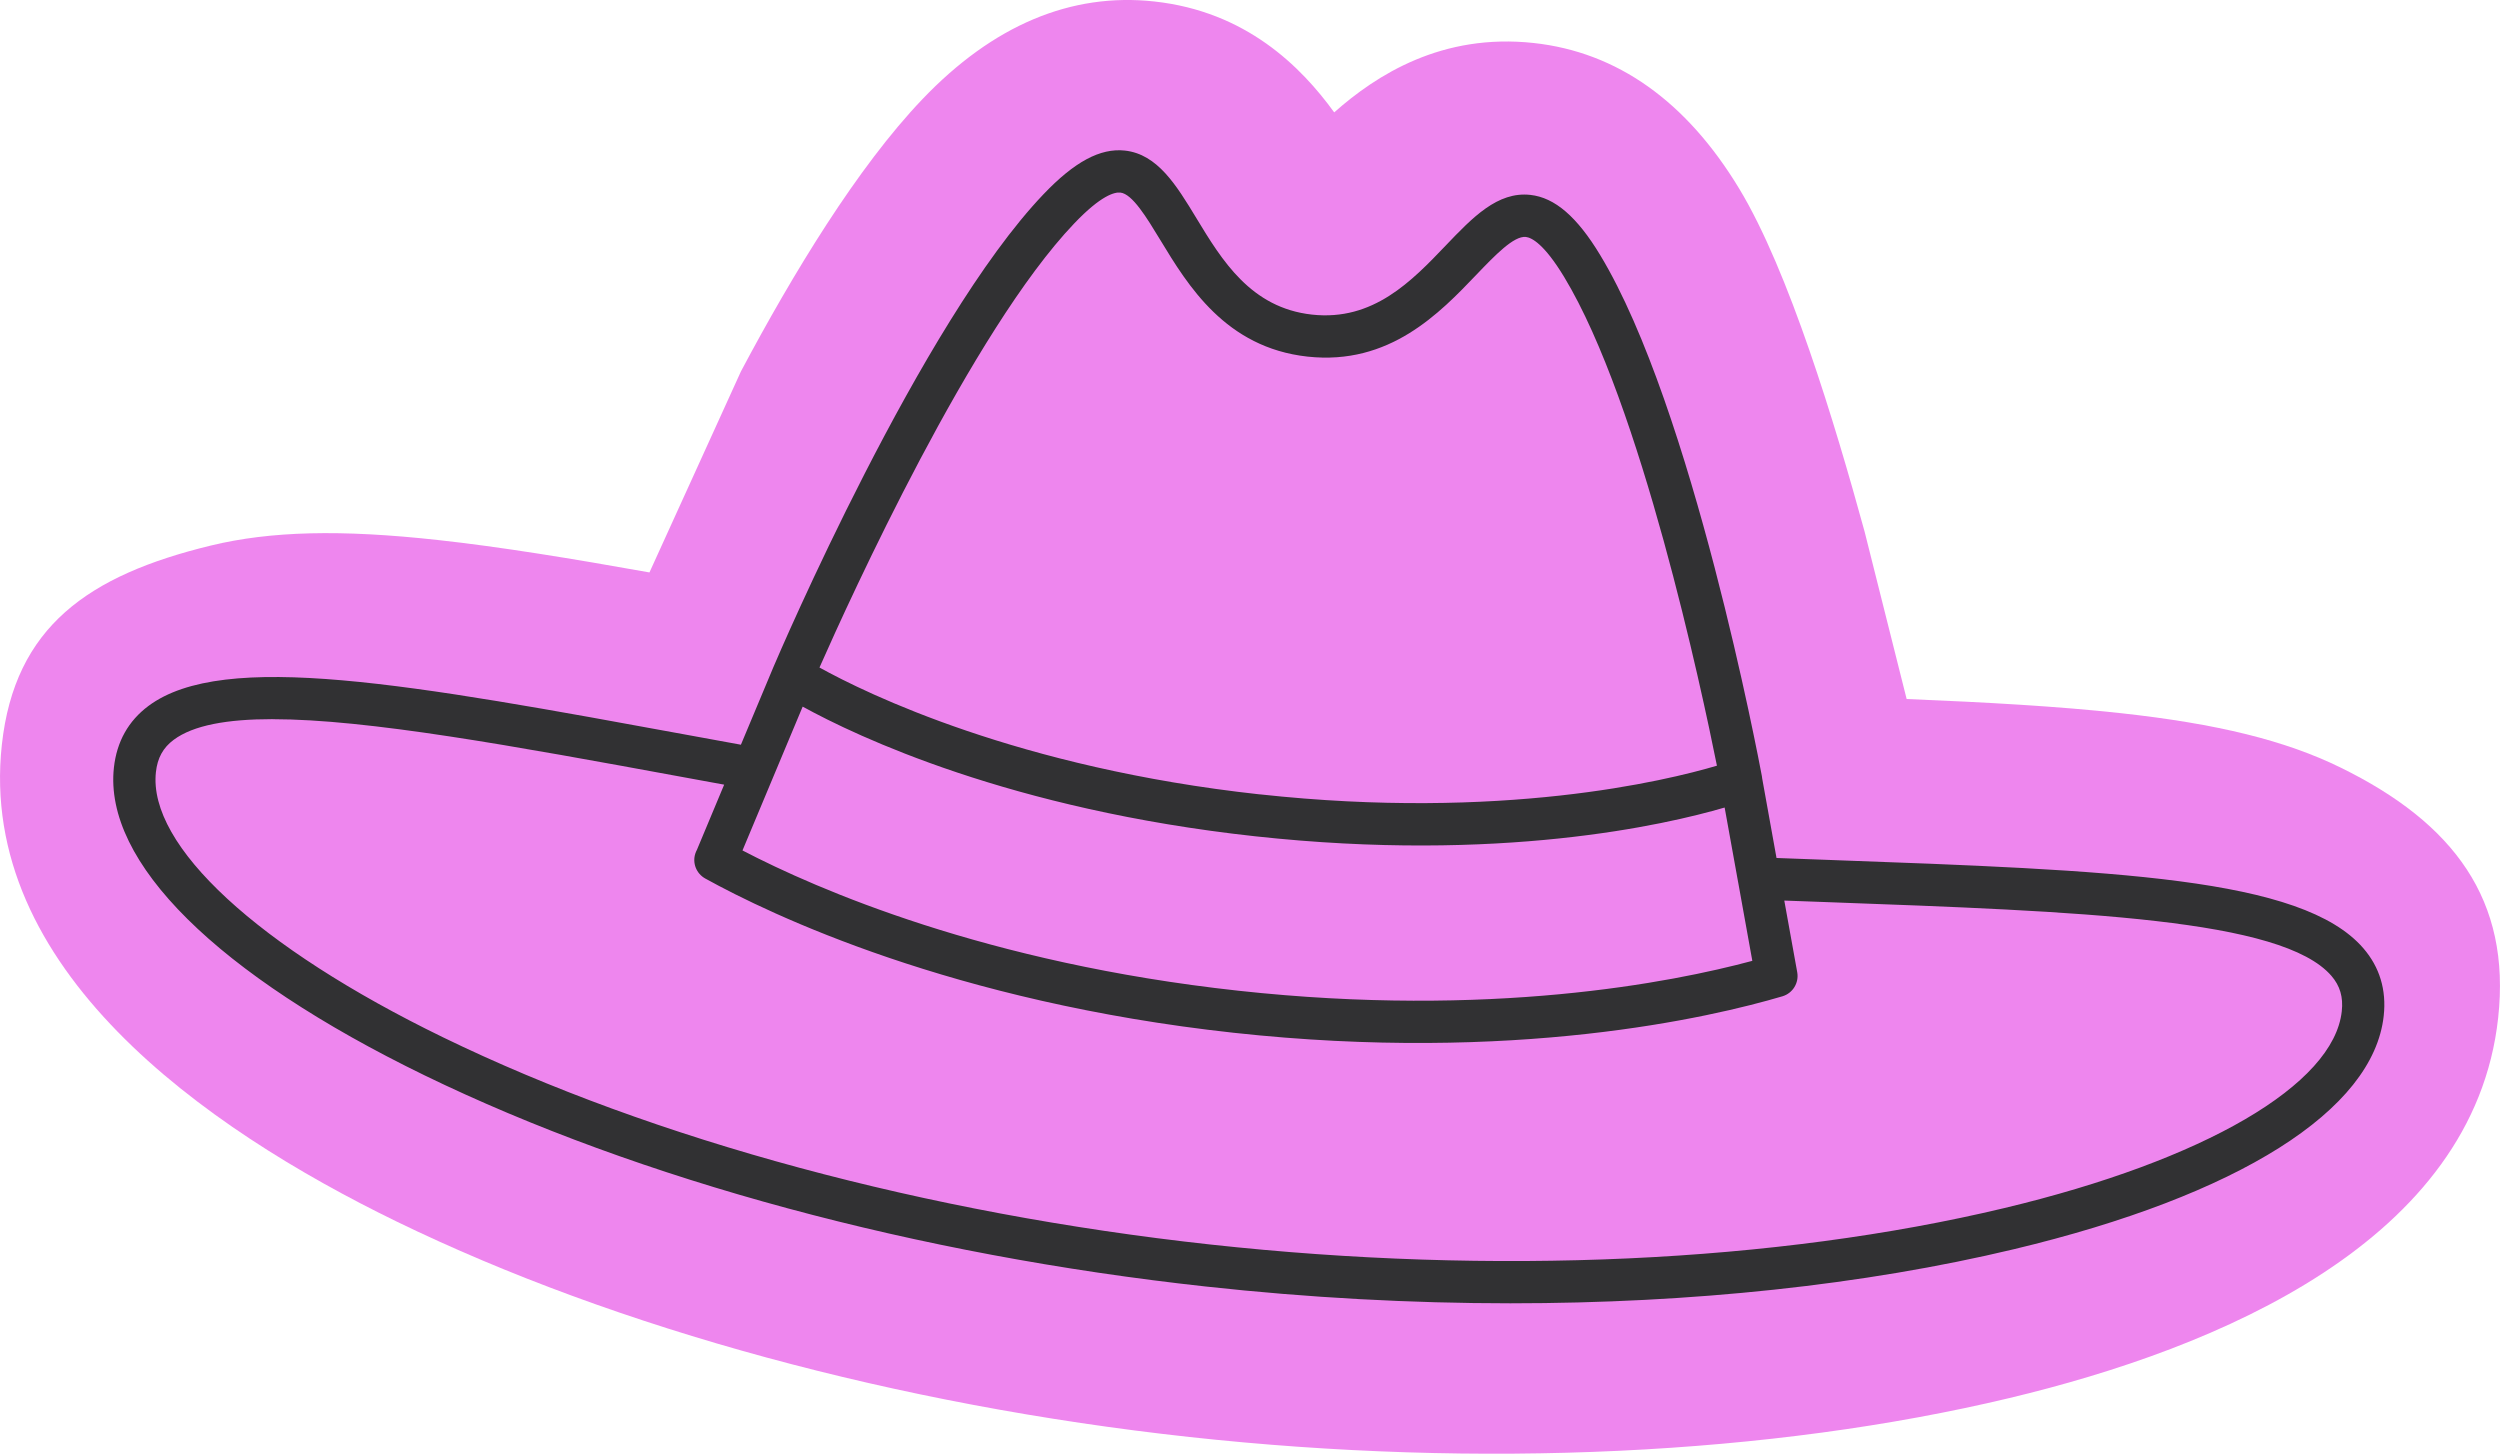
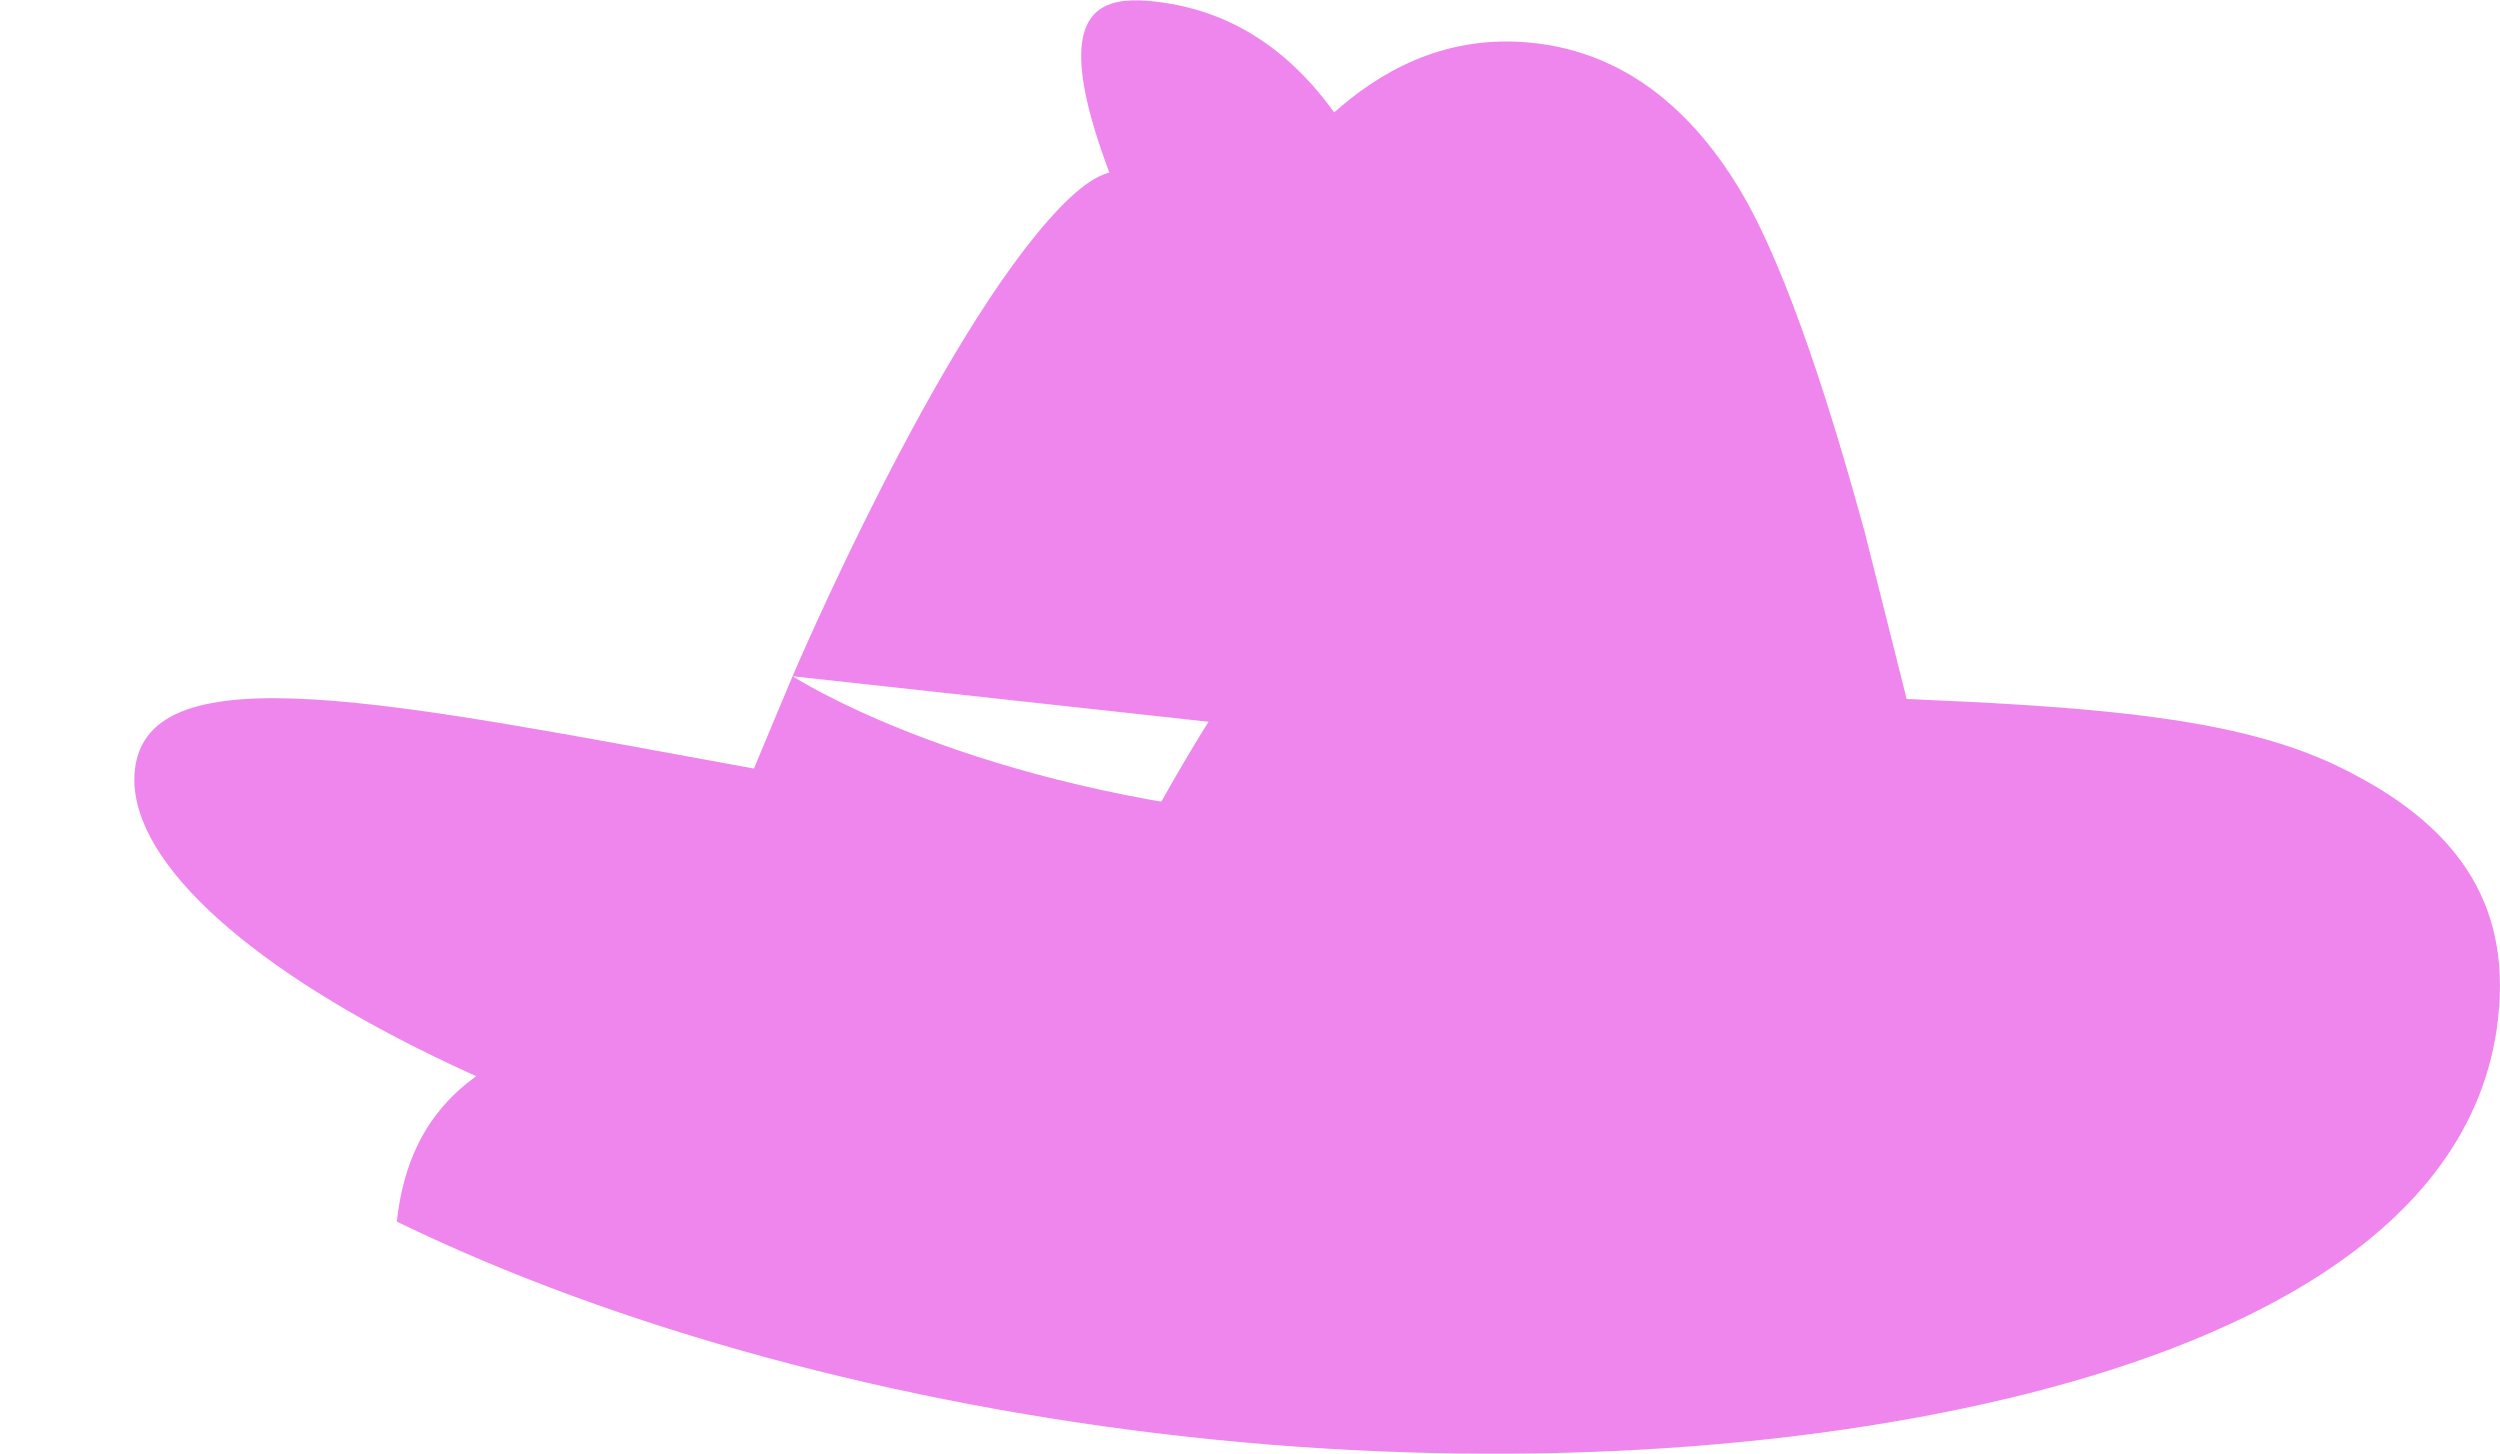
<svg xmlns="http://www.w3.org/2000/svg" id="Layer_2" data-name="Layer 2" viewBox="0 0 473.2 275.16">
  <defs>
    <style>
      .cls-1 {
        fill: #ee86ee;
      }

      .cls-2 {
        fill: #313133;
      }
    </style>
  </defs>
  <g id="Layer_1-2" data-name="Layer 1">
    <g>
-       <path class="cls-1" d="M225.1,271.99c-55.06-6.02-108.33-20.5-149.99-40.76C38.45,213.39-4.28,183.26.35,140.96c2.44-22.32,16.36-32.07,39.56-37.7,11.3-2.74,24.55-3.07,42.94-1.05,11.9,1.3,25.23,3.49,40.08,6.14l17.32-38.06c9.85-18.54,22.06-38.65,34.33-51.5C187.93,4.79,202.72-1.45,218.5.28c17.33,1.9,27.73,12.29,34.04,20.99,8.04-7.13,20.44-15.03,37.77-13.13,15.79,1.73,28.88,11.01,38.9,27.59,9.39,15.53,18.08,44.31,23.72,64.89l7.96,31.69c15.07.62,28.56,1.37,40.46,2.67,18.39,2.01,31.25,5.19,41.69,10.31,21.45,10.52,32.27,25.07,29.81,47.39-4.62,42.27-52.85,62.46-92.5,71.94-45.05,10.78-100.19,13.39-155.26,7.37Z" />
+       <path class="cls-1" d="M225.1,271.99c-55.06-6.02-108.33-20.5-149.99-40.76c2.44-22.32,16.36-32.07,39.56-37.7,11.3-2.74,24.55-3.07,42.94-1.05,11.9,1.3,25.23,3.49,40.08,6.14l17.32-38.06c9.85-18.54,22.06-38.65,34.33-51.5C187.93,4.79,202.72-1.45,218.5.28c17.33,1.9,27.73,12.29,34.04,20.99,8.04-7.13,20.44-15.03,37.77-13.13,15.79,1.73,28.88,11.01,38.9,27.59,9.39,15.53,18.08,44.31,23.72,64.89l7.96,31.69c15.07.62,28.56,1.37,40.46,2.67,18.39,2.01,31.25,5.19,41.69,10.31,21.45,10.52,32.27,25.07,29.81,47.39-4.62,42.27-52.85,62.46-92.5,71.94-45.05,10.78-100.19,13.39-155.26,7.37Z" />
      <g>
        <path class="cls-1" d="M237.99,154.32c-57.21-6.26-87.97-26.33-87.97-26.33,0,0,27.4-64.37,50.41-88.48,23-24.13,18.09,20.78,47.5,24,29.42,3.22,34.33-41.69,51.57-13.16,17.25,28.51,30.09,97.28,30.09,97.28,0,0-34.38,12.94-91.6,6.68ZM150.01,128l-14.55,34.78h-.02c13.1,7.25,46.67,23.05,98.49,28.72,51.79,5.67,87.97-2.51,102.34-6.76l-6.7-37.1M142.68,145.47c-68.12-12.4-114.66-22.52-117.15.25-3.53,32.24,86.68,81.08,203.11,93.82,116.45,12.74,215.06-15.45,218.59-47.68,2.51-22.77-45.12-22.95-114.31-25.57" />
-         <path class="cls-2" d="M285.95,246.69c-18.91,0-38.3-1.05-57.73-3.18-54.63-5.98-107.14-20.17-147.86-39.97-39.32-19.13-60.76-40.36-58.8-58.25.54-4.91,2.74-8.84,6.54-11.67,14.27-10.62,49.4-4.17,102.57,5.59,3.14.58,6.33,1.16,9.57,1.75l6.07-14.5s0-.02.01-.03c1.2-2.83,27.98-65.34,51.19-89.66,5.86-6.15,10.75-8.77,15.39-8.27,6.2.67,9.77,6.56,13.55,12.79,4.83,7.97,10.31,16.99,21.89,18.26,11.59,1.27,18.89-6.36,25.33-13.1,5.04-5.27,9.79-10.24,15.99-9.56,4.64.51,8.84,4.13,13.23,11.4,17.42,28.8,30.07,95.78,30.6,98.62.03.15.05.3.06.45l2.71,15.04c3.29.12,6.53.24,9.72.36,54.03,1.96,89.72,3.26,101.35,16.72,3.1,3.59,4.4,7.9,3.86,12.81-1.96,17.89-27.47,33.99-69.99,44.16-28.37,6.78-61.02,10.24-95.27,10.24ZM51.59,136.12c-8.59,0-15,1.15-18.71,3.91-2.01,1.49-3.08,3.44-3.37,6.12-1.52,13.91,19.3,33.15,54.34,50.19,39.91,19.41,91.48,33.34,145.23,39.22,53.75,5.88,107.12,3.43,150.27-6.89,37.9-9.06,62.38-23.34,63.9-37.25.3-2.69-.33-4.82-1.96-6.71-9.35-10.82-47.4-12.2-95.59-13.96-2.62-.1-5.28-.19-7.97-.29l2.45,13.57c.36,2.01-.85,3.97-2.8,4.55-13.57,4.01-50.85,12.7-103.91,6.9-53.13-5.81-87.62-22.36-99.99-29.2-1.67-.93-2.46-2.91-1.87-4.72.08-.25.19-.49.31-.72l5.15-12.32c-2.65-.49-5.27-.97-7.86-1.44-32.1-5.9-59.64-10.95-77.64-10.95ZM140.55,160.98c14.07,7.33,46.14,21.33,93.81,26.54,47.63,5.21,82-1.53,97.32-5.65l-2.67-14.81c0-.05-.02-.1-.03-.15l-2.54-14.06c-11.24,3.29-42.62,10.5-88.89,5.44-46.29-5.06-75.37-18.9-85.62-24.54l-11.39,27.22ZM238.42,150.35c45.74,5,76.87-2.55,86.56-5.42-2.85-14.21-14.41-68.53-28.91-92.49-3.83-6.33-6.19-7.47-7.26-7.59-2.28-.24-5.86,3.5-9.34,7.13-6.95,7.27-16.46,17.22-31.98,15.52-15.51-1.7-22.65-13.47-27.86-22.06-2.61-4.3-5.3-8.74-7.57-8.99-1.07-.11-3.63.49-8.73,5.84-19.34,20.26-42.36,70.8-48.22,84.06,8.83,4.89,37.59,19,83.32,24.01h0Z" />
      </g>
    </g>
  </g>
</svg>